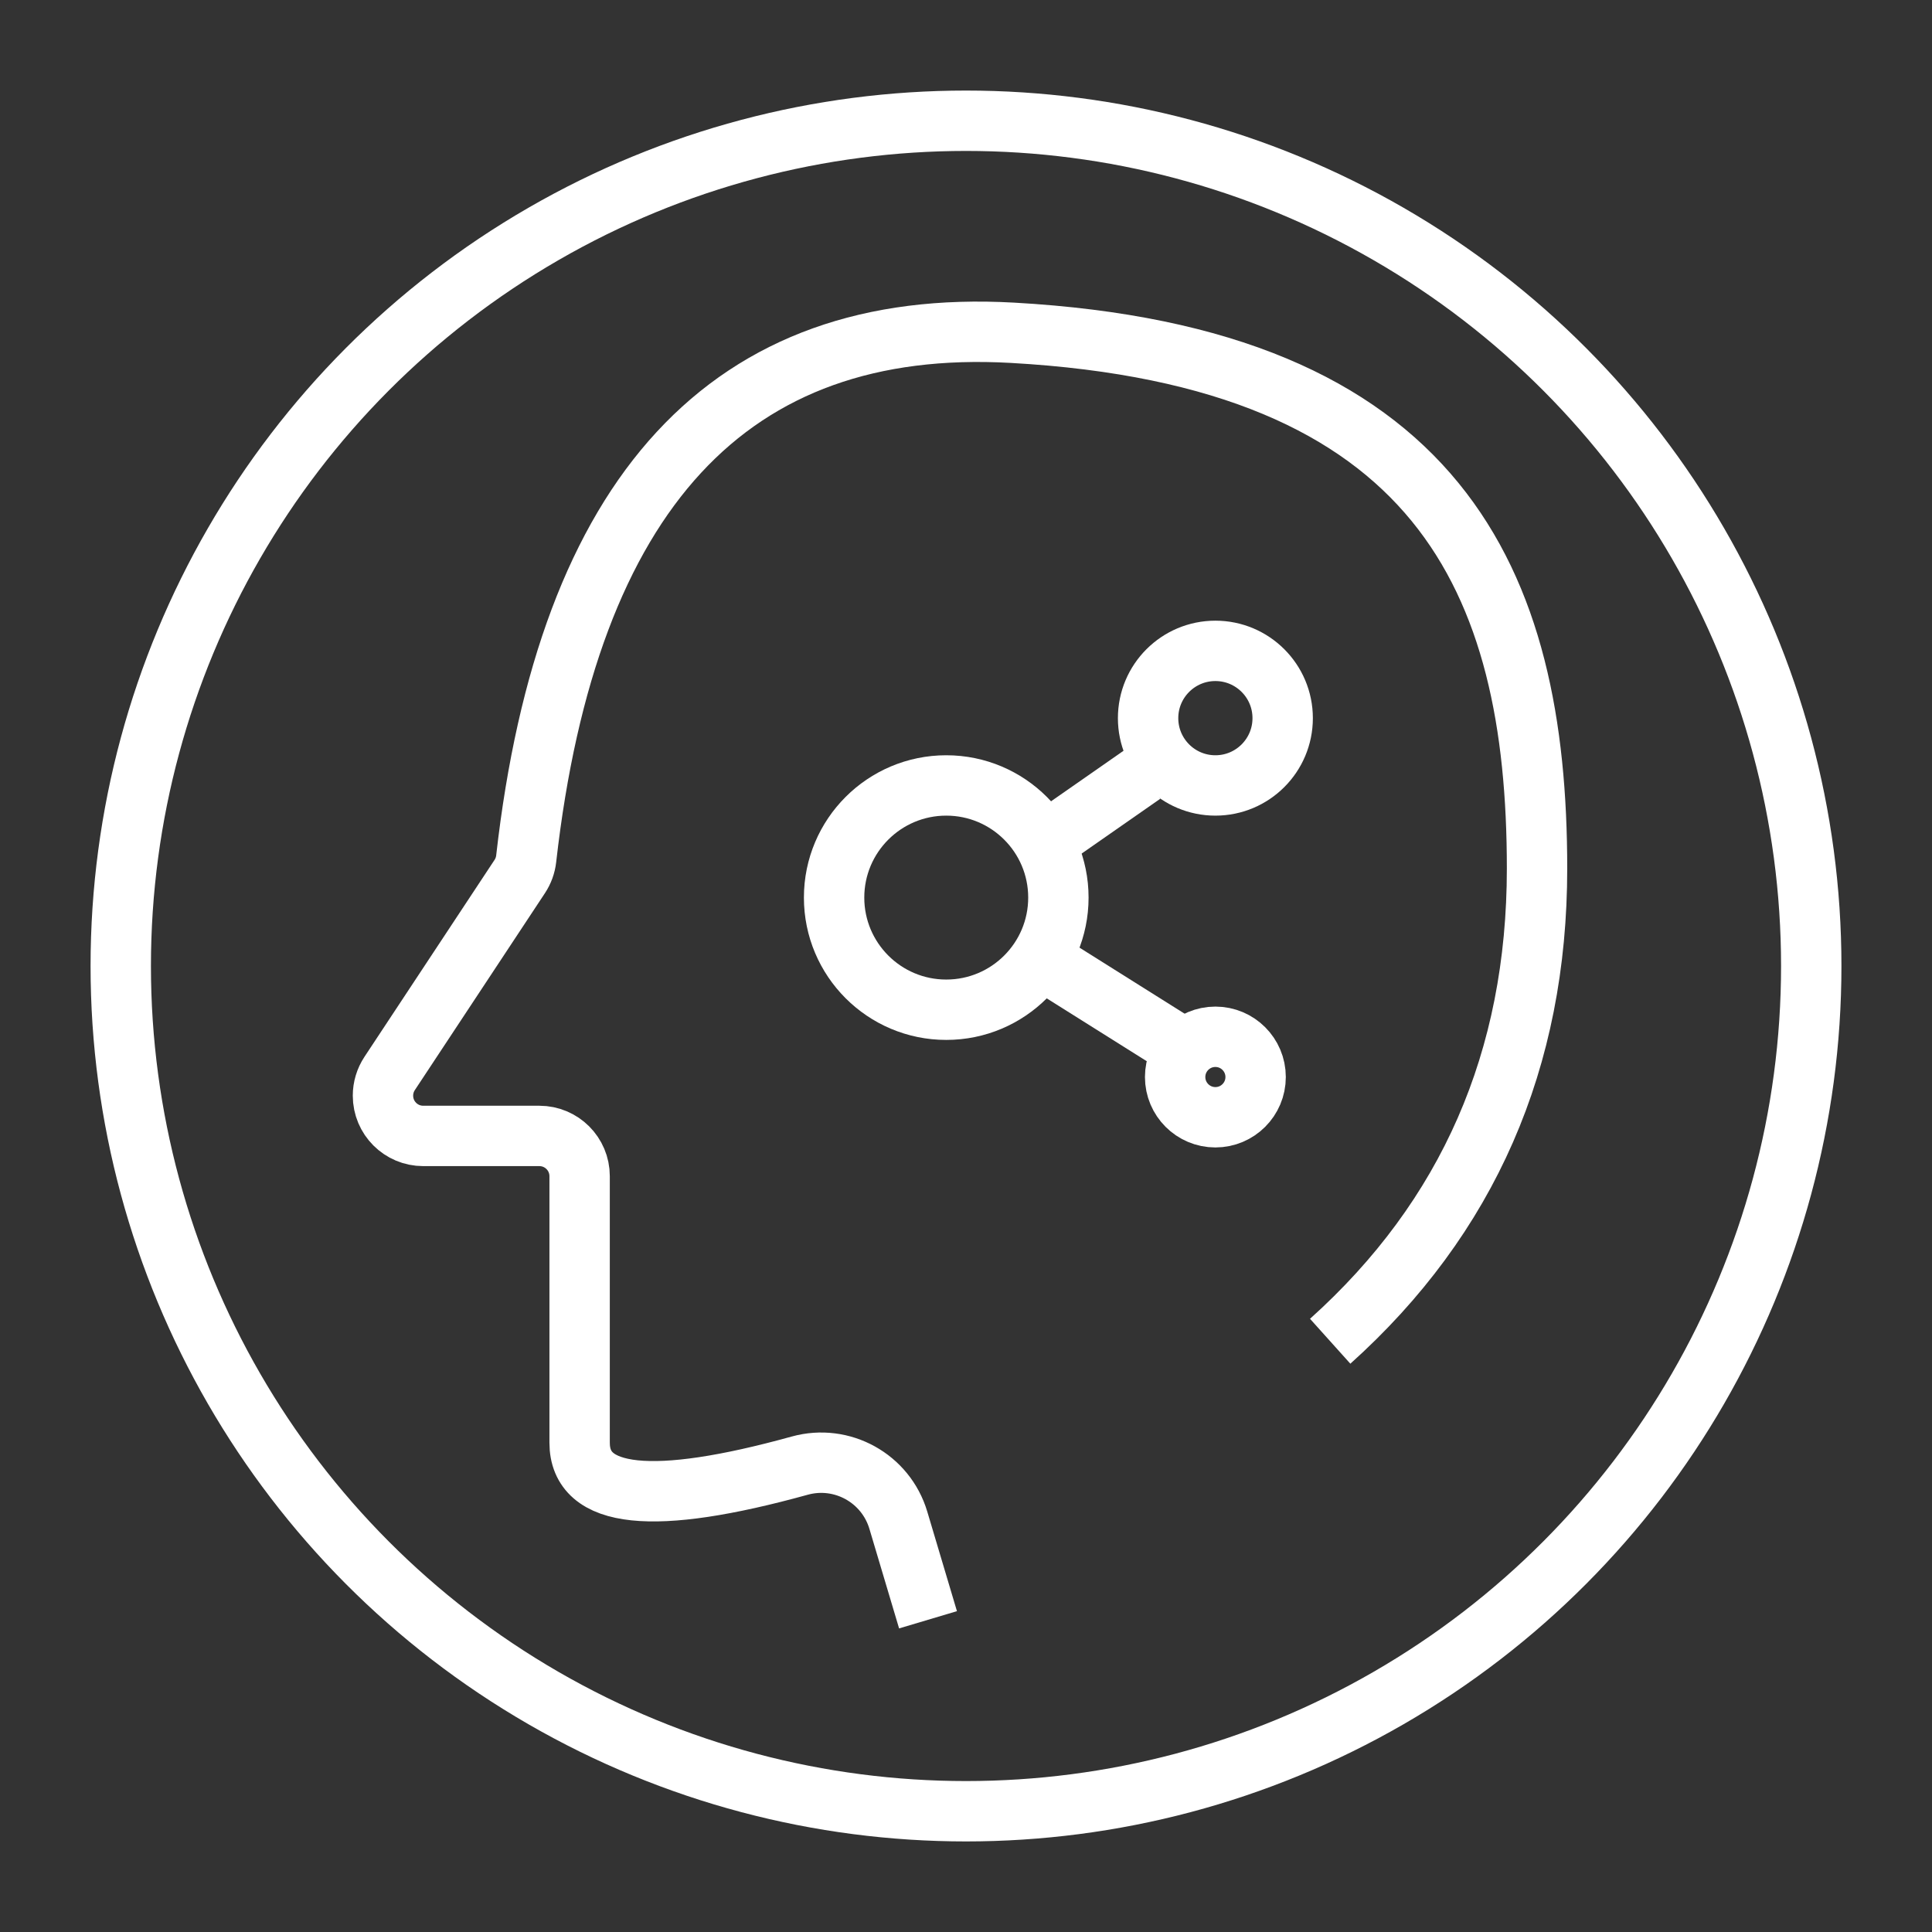
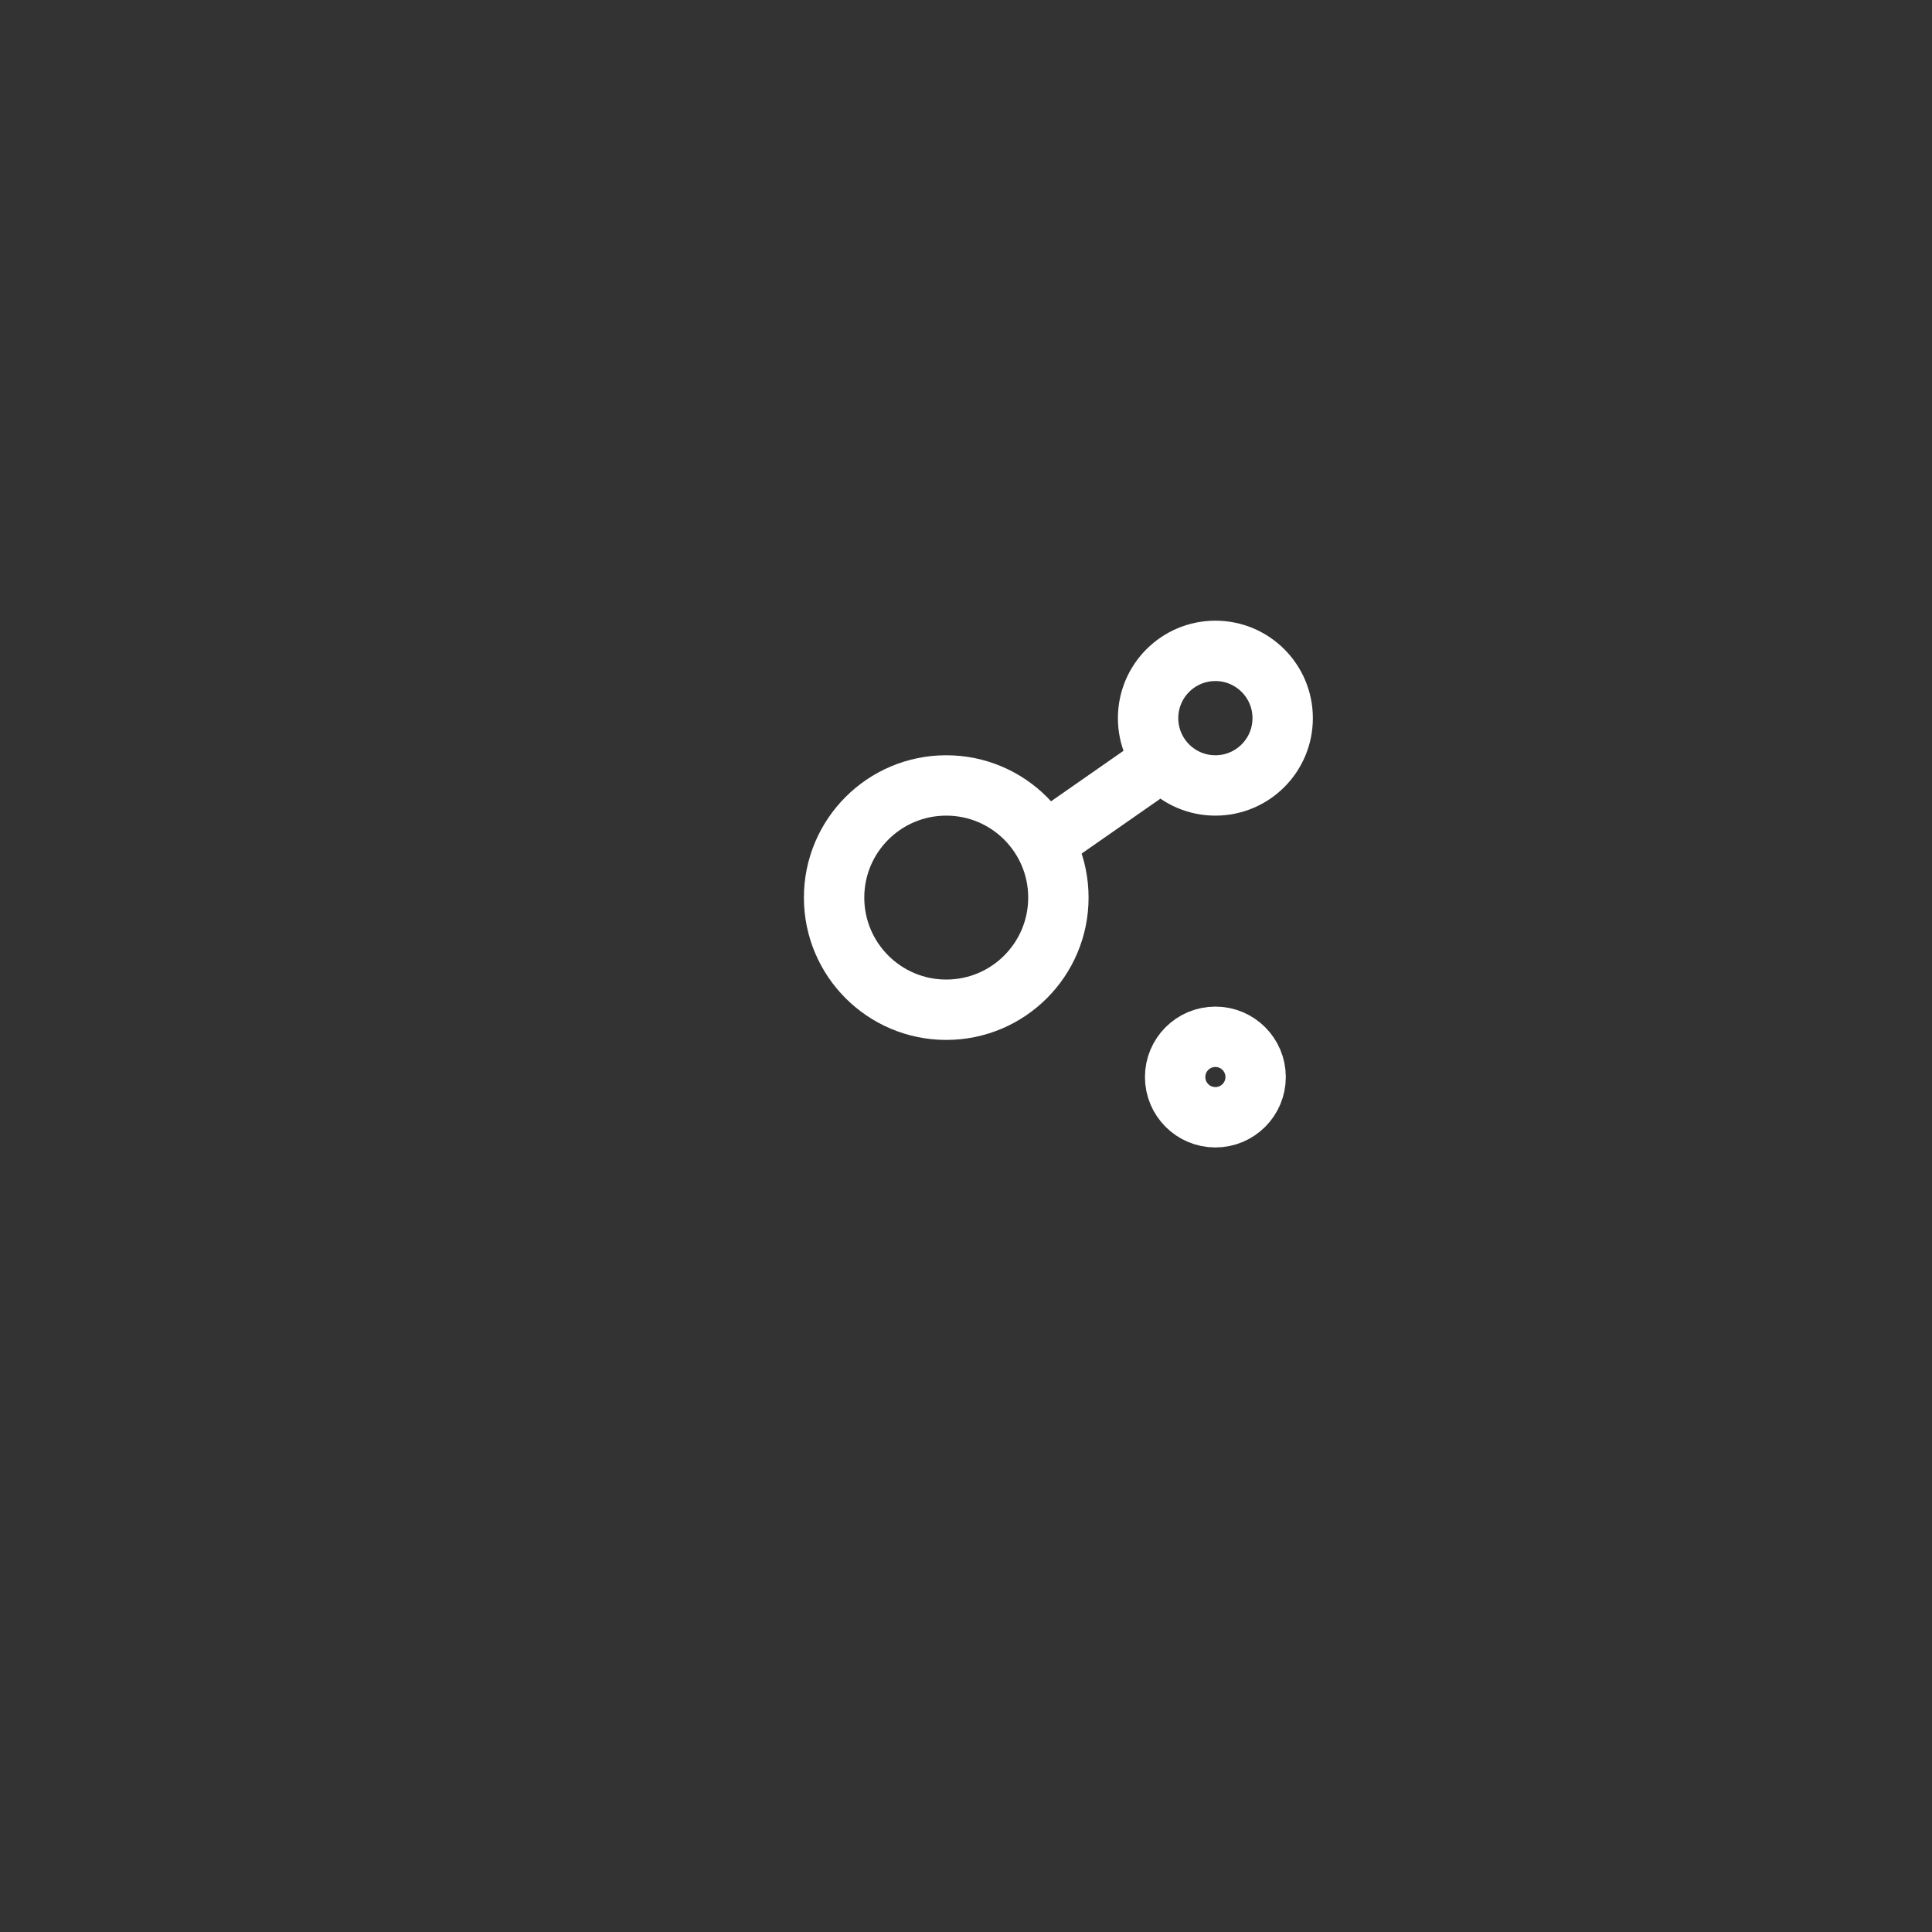
<svg xmlns="http://www.w3.org/2000/svg" width="88px" height="88px" viewBox="0 0 88 88" version="1.1">
  <rect x="0" y="0" width="88" height="88" fill="#333333" stroke="none" />
  <title>icon_bus2_top_i2</title>
  <g id="页面-1" stroke="none" stroke-width="1" fill="none" fill-rule="evenodd">
    <g id="business2" transform="translate(-646, -982)" stroke="#FFFFFF" stroke-width="2.75">
      <g id="about" transform="translate(0, 720)">
        <g id="编组-6" transform="translate(390, 233)">
          <g id="编组-11" transform="translate(0, 29)">
            <g id="编组-13" transform="translate(200, 0)">
              <g id="编组-3" transform="translate(56, 0)">
-                 <circle id="椭圆形" cx="44" cy="44" r="38.5" />
                <circle id="椭圆形备份-2" cx="43.1" cy="40.884" r="5.108" />
                <circle id="椭圆形备份-3" cx="55.359" cy="32.711" r="3.065" />
                <circle id="椭圆形备份-4" cx="55.359" cy="49.057" r="1.833" />
-                 <line x1="47.509" y1="43.744" x2="54.337" y2="48.035" id="路径-3" />
                <line x1="47.04" y1="38.755" x2="52.061" y2="35.255" id="路径-4" />
-                 <path d="M42.27,73.779 L40.918,69.244 C40.347,67.33 38.35,66.225 36.426,66.758 C29.742,68.607 26.401,68.258 26.401,65.71 C26.401,61.664 26.401,57.619 26.401,53.573 C26.401,52.561 25.58,51.74 24.567,51.74 L19.277,51.74 C18.264,51.74 17.444,50.919 17.444,49.907 C17.444,49.547 17.549,49.196 17.747,48.896 L23.675,39.922 C23.835,39.68 23.935,39.403 23.967,39.115 C25.859,22.423 33.24,14.437 46.11,15.157 C65.586,16.247 70.01,26.485 70.01,39.557 C70.01,48.272 66.869,55.45 60.588,61.092" id="路径-2" />
              </g>
            </g>
          </g>
        </g>
      </g>
    </g>
  </g>
</svg>